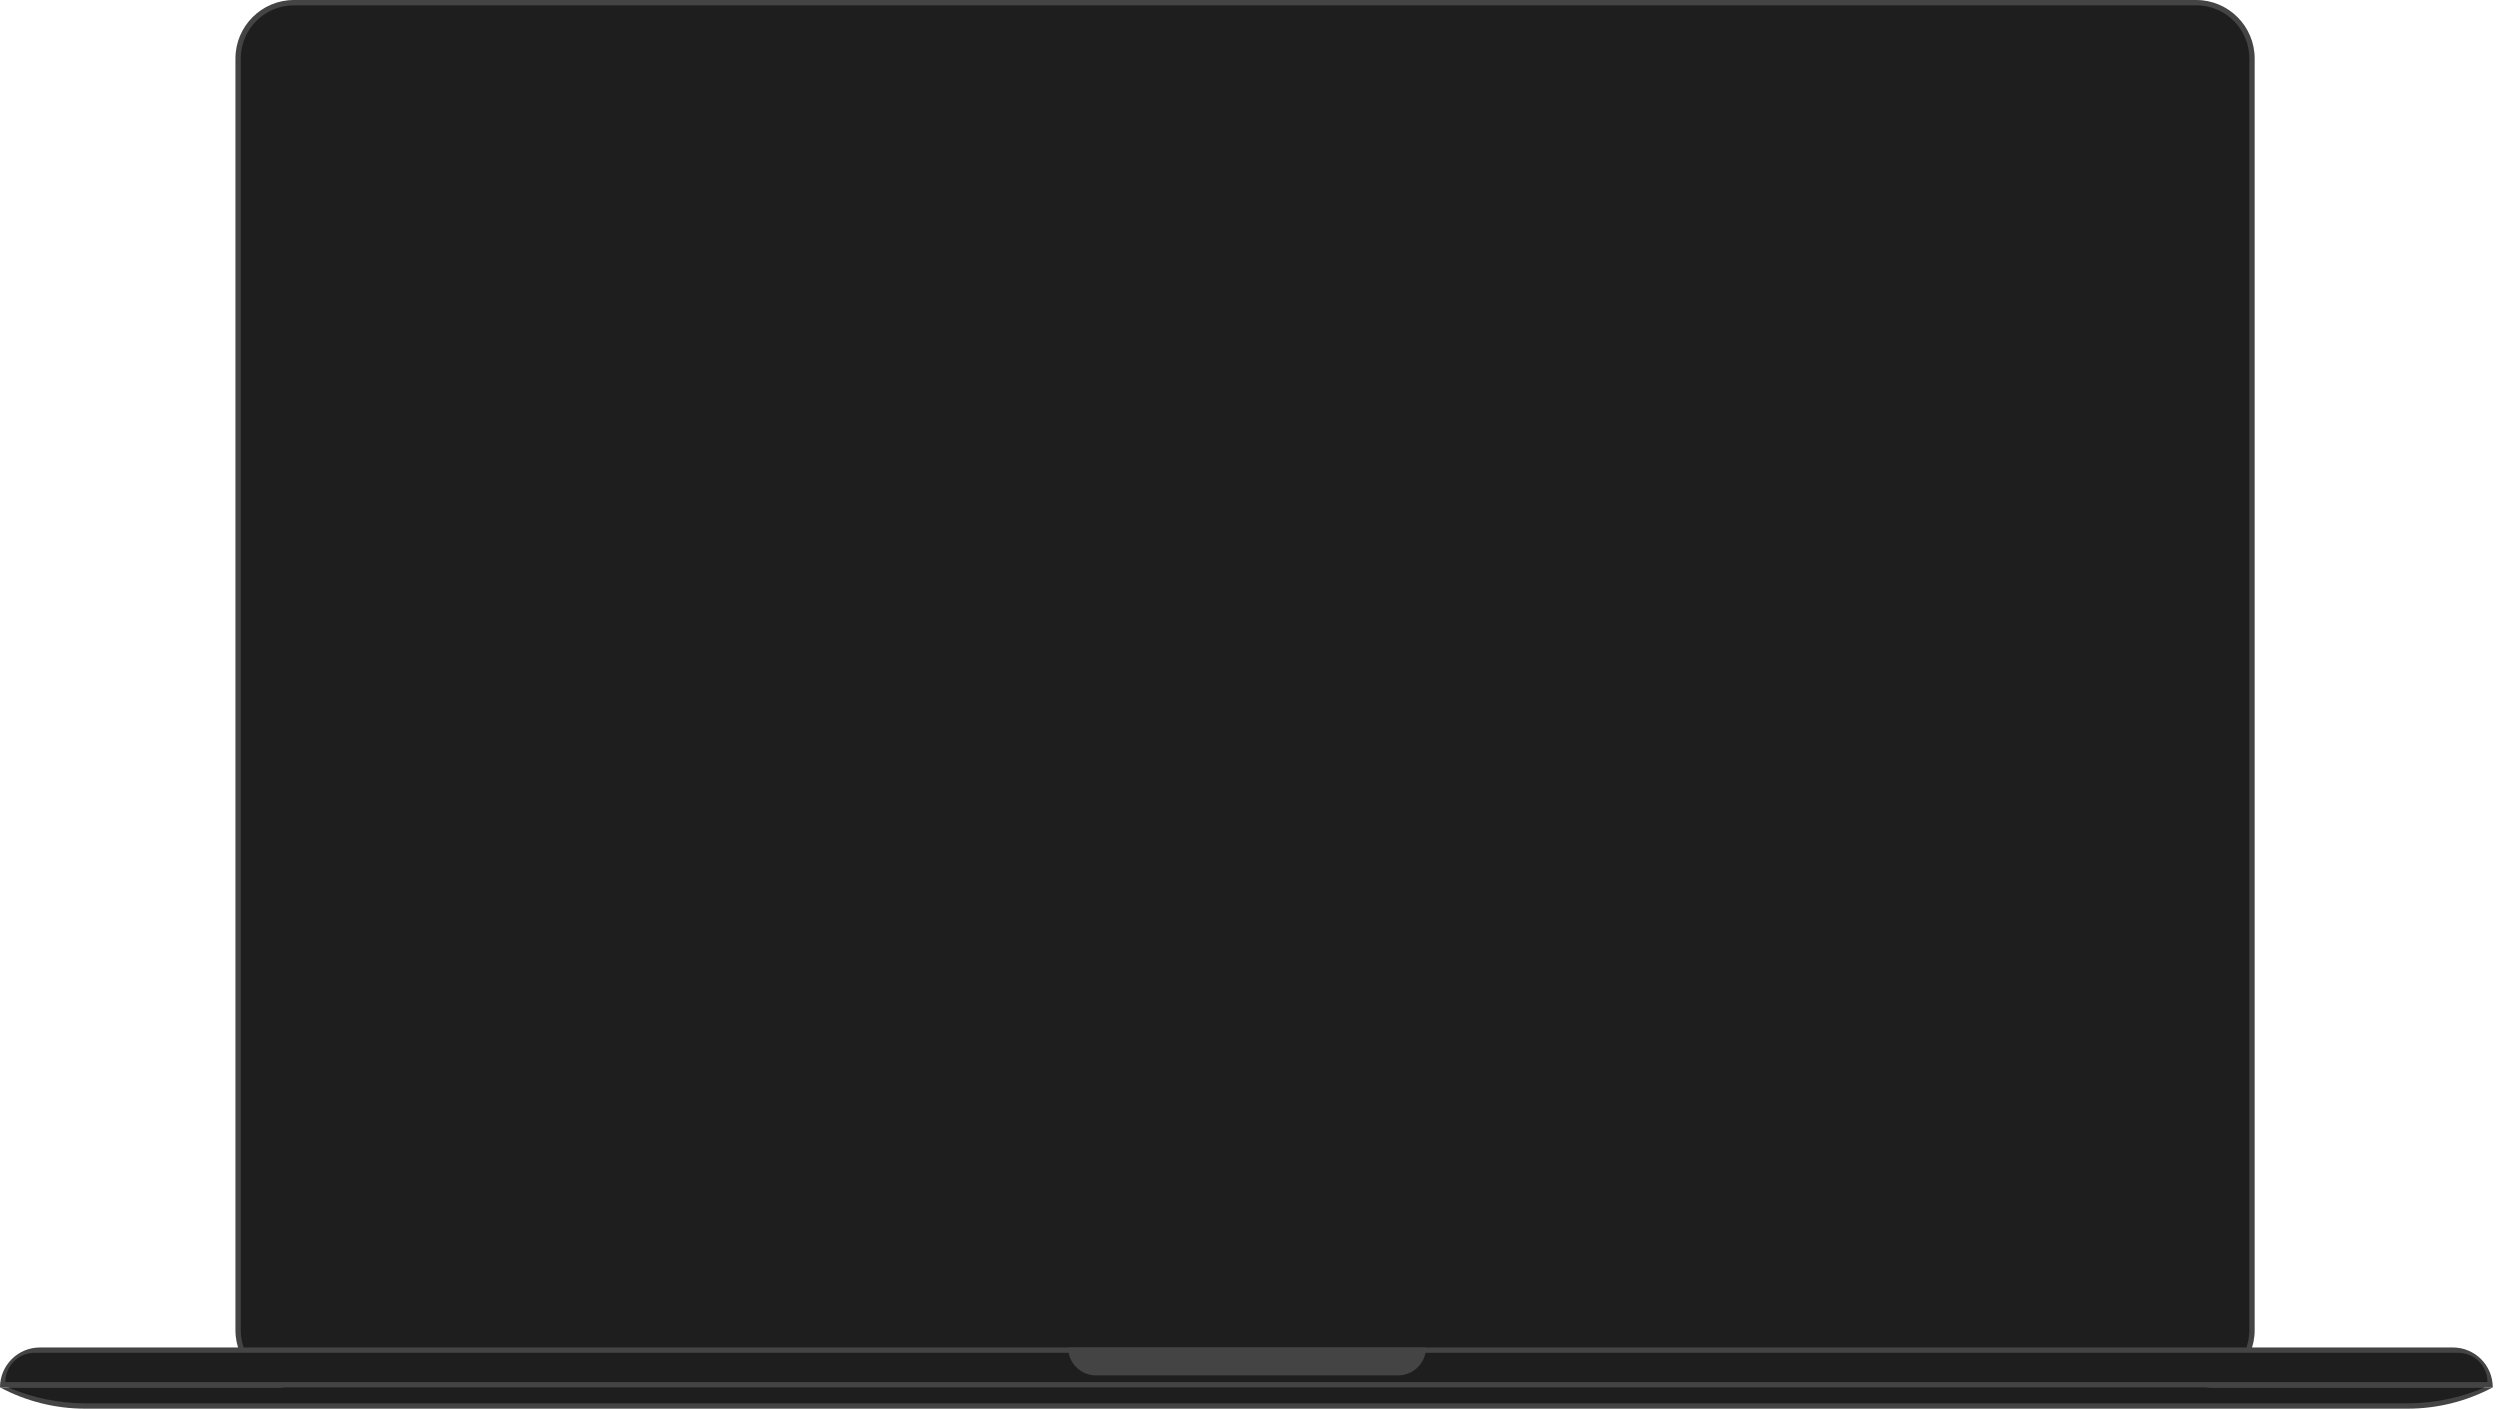
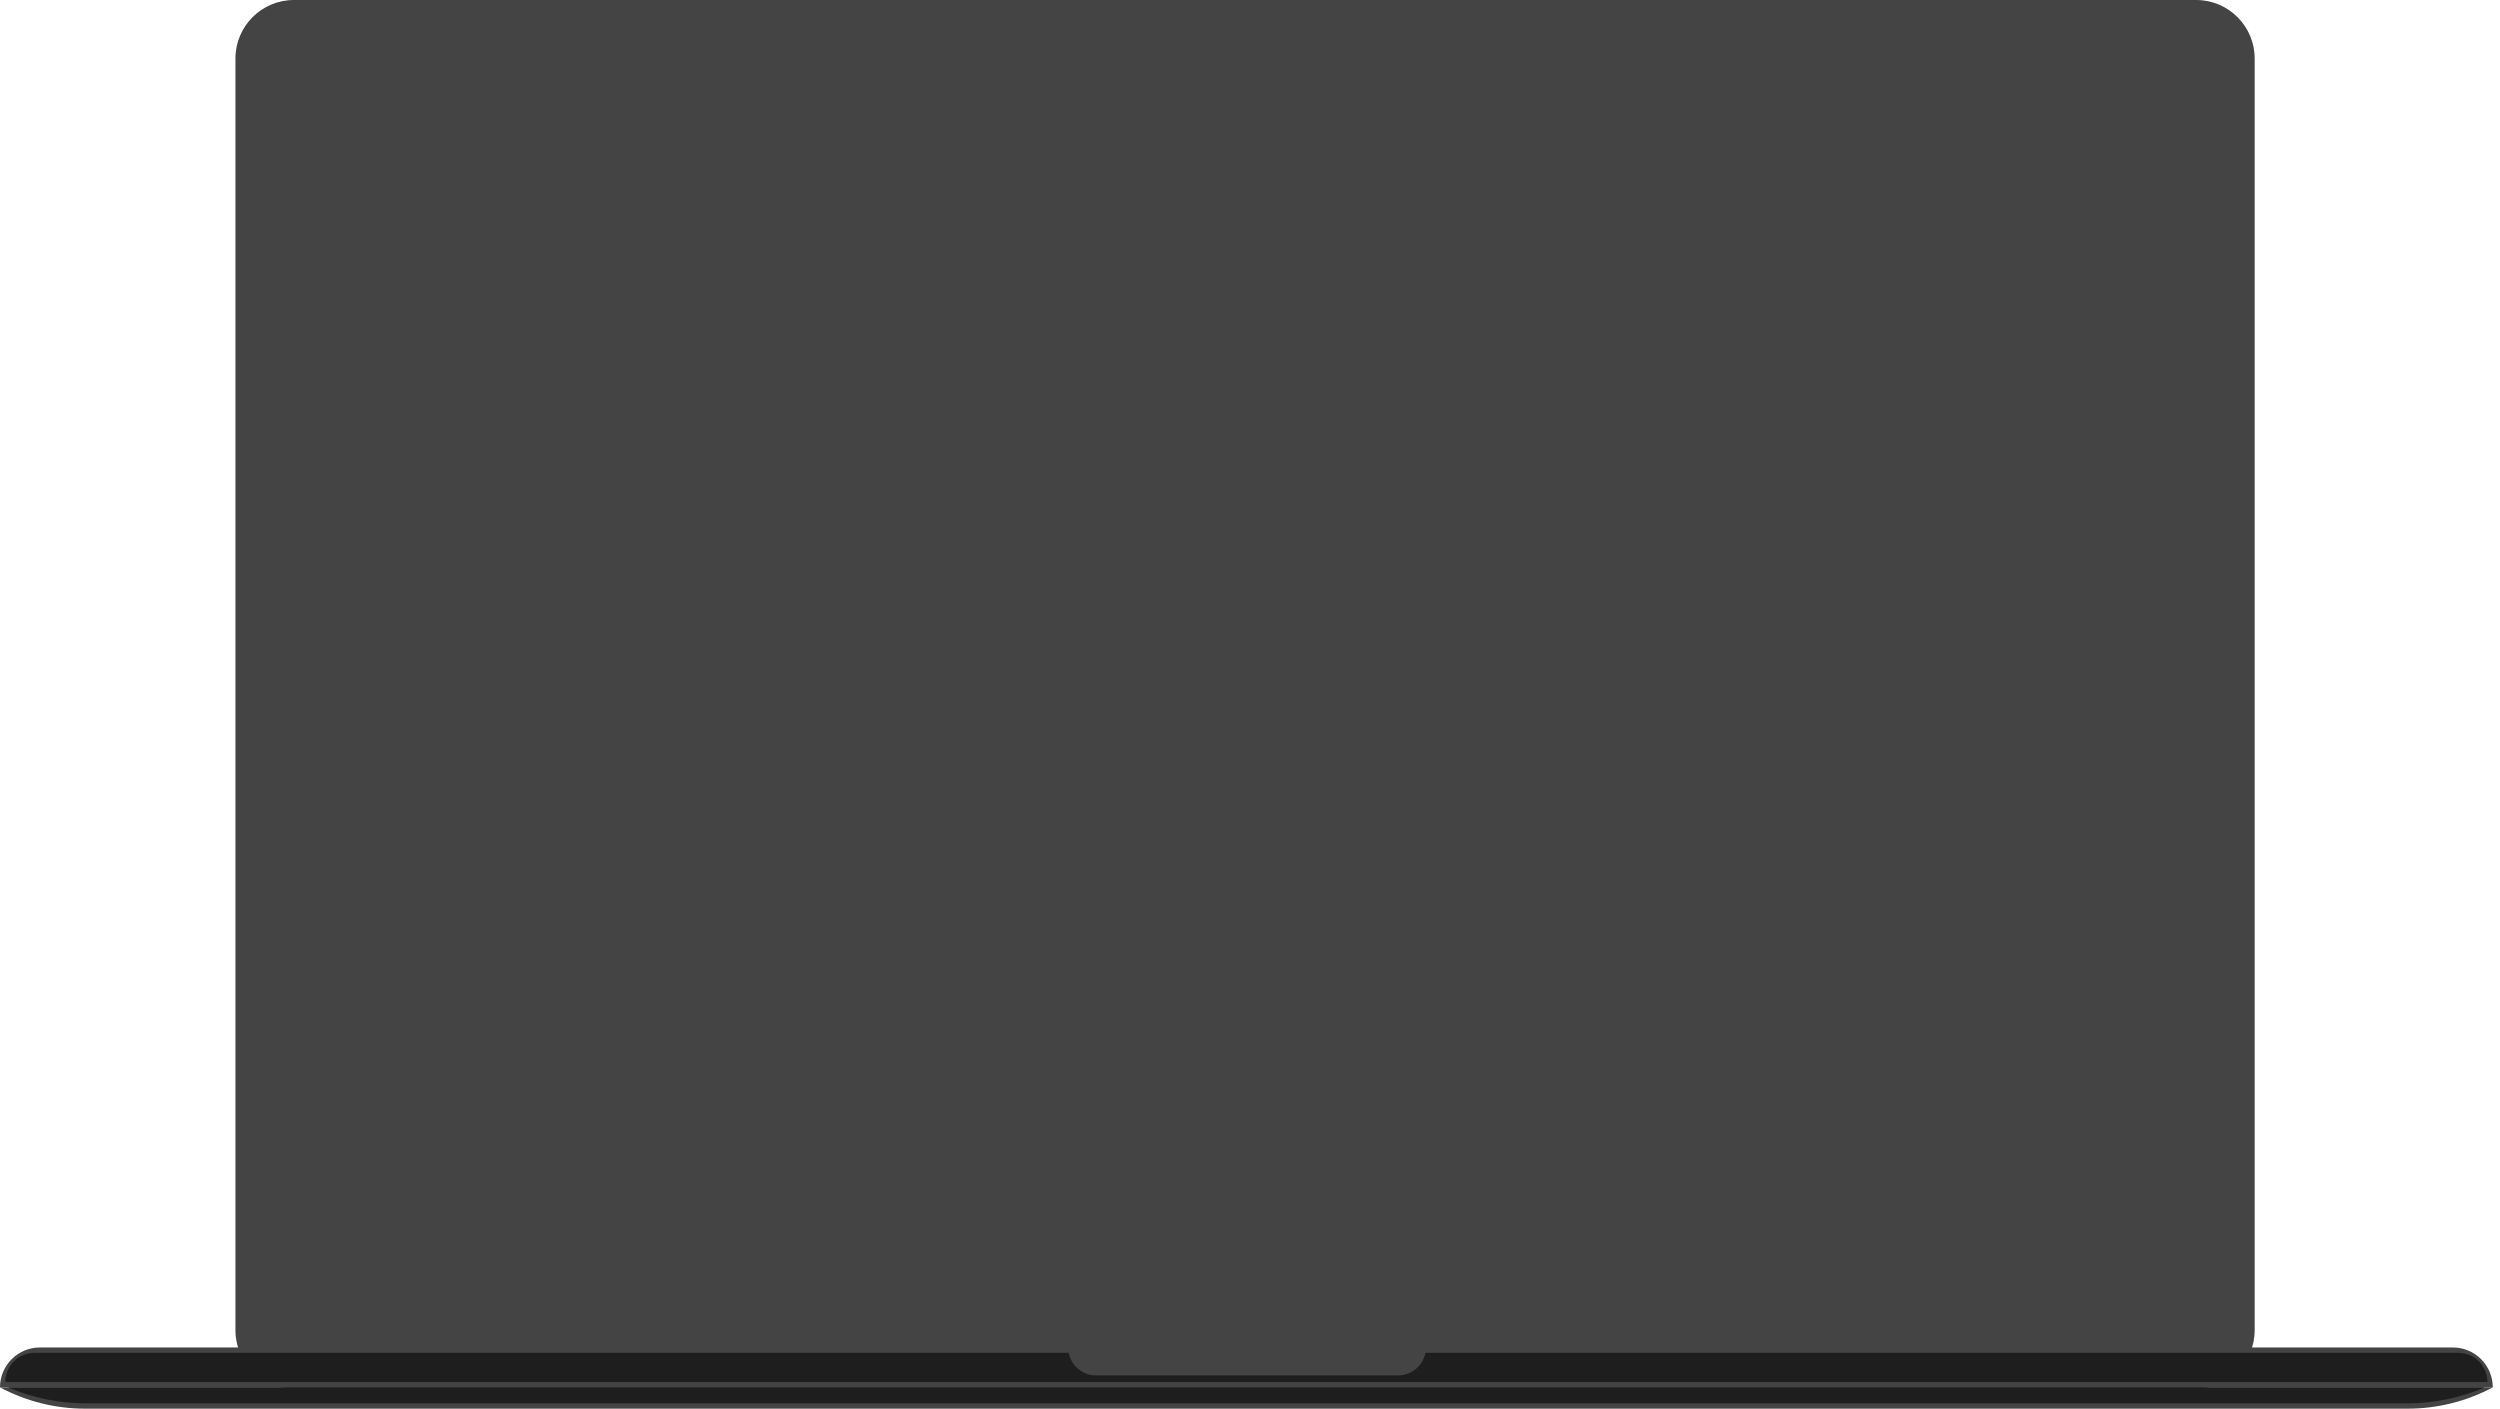
<svg xmlns="http://www.w3.org/2000/svg" fill="none" height="100%" overflow="visible" preserveAspectRatio="none" style="display: block;" viewBox="0 0 323 182" width="100%">
  <g id="Base">
    <g id="Display">
      <path clip-rule="evenodd" d="M37.981 5.25713e-05H283.741C287.917 5.25713e-05 291.303 3.386 291.303 7.562V171.861C291.303 176.037 287.917 179.422 283.741 179.422H37.981C33.805 179.422 30.419 176.037 30.419 171.861V7.562C30.419 3.386 33.805 5.25713e-05 37.981 5.25713e-05Z" fill="#444444" fill-rule="evenodd" id="Shape" />
-       <path clip-rule="evenodd" d="M37.981 0.688H283.741C287.538 0.688 290.615 3.765 290.615 7.562V171.861C290.615 175.657 287.538 178.735 283.741 178.735H37.981C34.184 178.735 31.107 175.657 31.107 171.861V7.562C31.107 3.765 34.184 0.688 37.981 0.688Z" fill="#1E1E1E" fill-rule="evenodd" id="Shape_2" />
    </g>
    <g id="Bottom">
      <path d="M4.673e-05 179.25C4.673e-05 176.403 2.308 174.094 5.156 174.094H316.91C319.758 174.094 322.066 176.403 322.066 179.25V179.25H4.673e-05V179.25Z" fill="#444444" id="Shape_3" />
      <path clip-rule="evenodd" d="M0.688 178.563C0.688 176.475 2.38 174.782 4.468 174.782H317.598C319.686 174.782 321.378 176.475 321.378 178.563V178.563H0.688V178.563Z" fill="#1E1E1E" fill-rule="evenodd" id="Shape_4" />
      <path clip-rule="evenodd" d="M0 179.25H322.066V179.25C318.681 181.056 314.903 182 311.067 182H10.999C7.163 182 3.385 181.056 0 179.25V179.25Z" fill="#444444" fill-rule="evenodd" id="Shape_5" />
      <path clip-rule="evenodd" d="M1.031 179.25H321.035V179.25C317.86 180.611 314.442 181.313 310.987 181.313H11.079C7.625 181.313 4.206 180.611 1.031 179.25V179.25Z" fill="#1E1E1E" fill-rule="evenodd" id="Shape_6" />
      <path d="M138.004 174.094H184.234V174.094C184.234 176.088 182.618 177.703 180.625 177.703H141.613C139.62 177.703 138.004 176.088 138.004 174.094V174.094Z" fill="#444444" id="Shape_7" />
    </g>
  </g>
</svg>